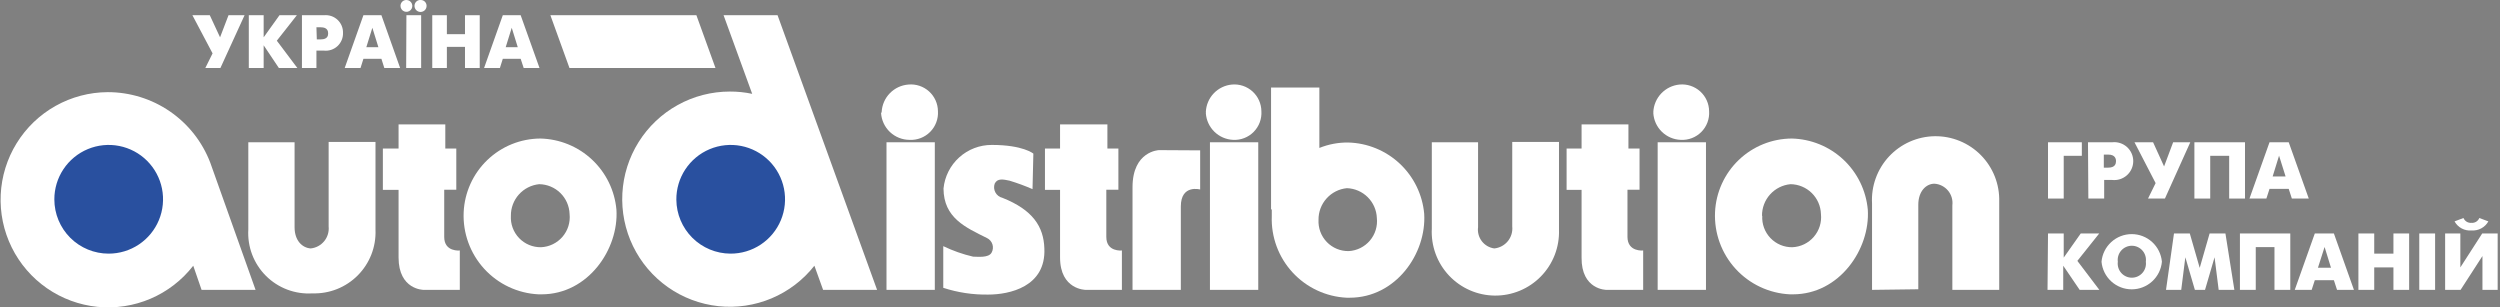
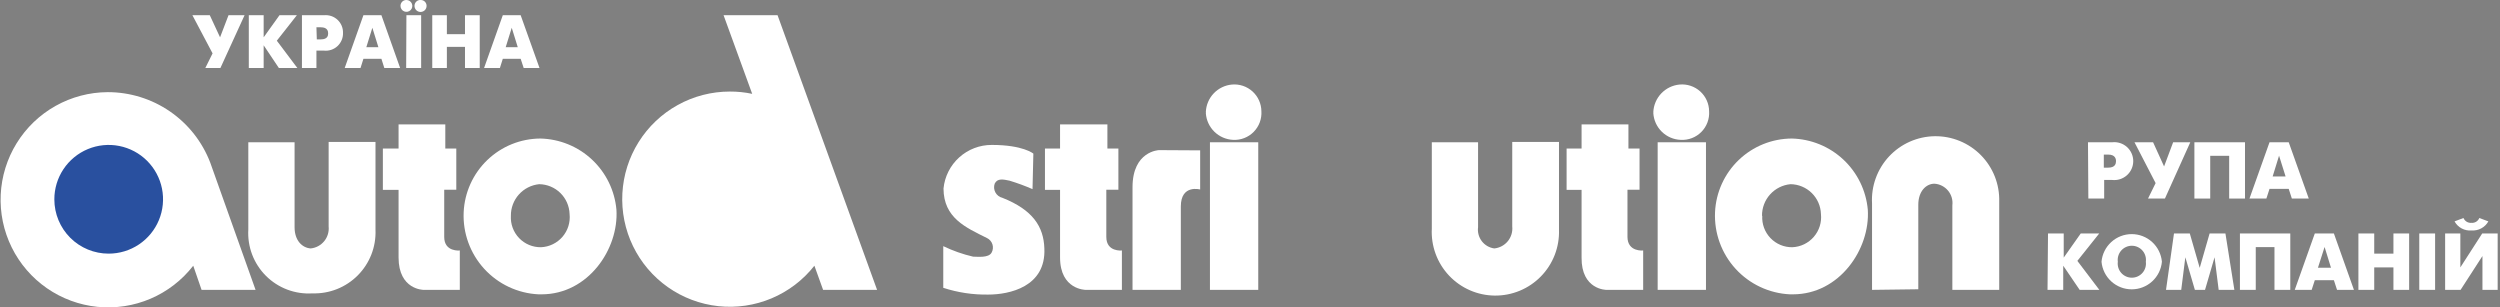
<svg xmlns="http://www.w3.org/2000/svg" width="610" height="75" viewBox="0 0 610 75" fill="none">
  <rect x="0" y="0" width="610" height="75" fill="#808080" stroke="none" />
  <g clip-path="url(#clip0)">
    <path d="M49.185 70.727L47.151 64.833C44.423 68.351 40.846 71.117 36.754 72.873C32.663 74.628 28.193 75.314 23.764 74.867C19.335 74.419 15.092 72.853 11.434 70.316C7.777 67.778 4.824 64.352 2.855 60.36C0.885 56.368 -0.037 51.941 0.174 47.494C0.386 43.047 1.725 38.727 4.065 34.94C6.405 31.153 9.669 28.023 13.551 25.844C17.433 23.666 21.806 22.51 26.257 22.485C31.686 22.475 36.989 24.115 41.462 27.189C45.936 30.263 49.37 34.625 51.306 39.696L62.358 70.727H49.185Z" fill="white" />
-     <path d="M169.921 3.713L174.578 16.591H138.949L134.293 3.713H169.921Z" fill="white" />
    <path d="M200.835 70.727L198.713 64.833C195.961 68.33 192.365 71.071 188.264 72.797C184.162 74.523 179.689 75.178 175.264 74.701C170.84 74.224 166.609 72.631 162.969 70.07C159.33 67.509 156.401 64.065 154.457 60.062C152.514 56.059 151.62 51.627 151.859 47.183C152.099 42.739 153.463 38.429 155.826 34.658C158.188 30.886 161.47 27.777 165.363 25.622C169.257 23.467 173.634 22.337 178.085 22.338C179.917 22.33 181.744 22.518 183.536 22.898L176.552 3.713H189.725L214.008 70.727H200.835Z" fill="white" />
    <path d="M71.876 55.432C71.876 58.762 73.792 60.471 75.796 60.619C76.437 60.556 77.059 60.368 77.627 60.064C78.195 59.76 78.697 59.347 79.105 58.849C79.513 58.351 79.819 57.777 80.004 57.16C80.19 56.543 80.252 55.896 80.187 55.255V34.627H91.621V56.081C91.703 58.128 91.362 60.171 90.62 62.081C89.877 63.991 88.749 65.727 87.305 67.181C85.862 68.636 84.134 69.778 82.23 70.534C80.326 71.291 78.286 71.648 76.238 71.582C74.153 71.715 72.064 71.403 70.109 70.668C68.154 69.932 66.378 68.79 64.898 67.316C63.419 65.841 62.269 64.069 61.526 62.117C60.783 60.165 60.464 58.077 60.589 55.992V34.715H71.876V55.432Z" fill="white" />
    <path d="M113.134 51.778C113.353 46.953 115.417 42.398 118.9 39.052C122.382 35.706 127.017 33.827 131.847 33.801C136.539 33.907 141.027 35.739 144.453 38.947C147.878 42.155 150 46.514 150.413 51.188C151.002 60.766 143.517 71.817 132.141 71.817H131.405C126.328 71.573 121.555 69.327 118.131 65.571C114.706 61.815 112.909 56.856 113.134 51.778V51.778ZM124.656 52.662C124.599 53.656 124.748 54.65 125.092 55.584C125.437 56.518 125.97 57.371 126.658 58.09C127.347 58.808 128.176 59.378 129.094 59.762C130.012 60.147 130.999 60.338 131.994 60.324C132.996 60.281 133.978 60.034 134.88 59.597C135.782 59.16 136.585 58.543 137.24 57.783C137.894 57.024 138.386 56.139 138.685 55.182C138.984 54.225 139.084 53.217 138.978 52.22C138.918 50.283 138.111 48.445 136.728 47.089C135.344 45.732 133.49 44.963 131.552 44.941C129.645 45.133 127.88 46.032 126.603 47.461C125.326 48.89 124.632 50.746 124.656 52.662V52.662Z" fill="white" />
    <path d="M251.935 46.149C250.111 45.352 248.241 44.663 246.336 44.086C244.804 43.762 243.389 43.438 242.711 44.794C242.585 45.145 242.534 45.519 242.563 45.892C242.591 46.264 242.698 46.626 242.876 46.954C243.054 47.283 243.299 47.57 243.596 47.797C243.893 48.023 244.234 48.185 244.597 48.271C252.024 51.218 254.646 55.314 254.823 60.589C255.265 70.019 246.218 71.876 241.149 71.876C237.419 71.942 233.704 71.385 230.157 70.226V60.059C232.481 61.18 234.922 62.04 237.436 62.623C238.556 62.623 241.208 62.976 241.945 61.65C242.117 61.345 242.224 61.008 242.26 60.659C242.297 60.311 242.261 59.959 242.156 59.625C242.052 59.291 241.879 58.982 241.65 58.717C241.421 58.452 241.141 58.237 240.825 58.084C235.668 55.52 230.246 53.192 230.216 46.002C230.502 43.079 231.87 40.368 234.05 38.4C236.23 36.432 239.067 35.349 242.004 35.363C249.666 35.363 252.141 37.485 252.141 37.485L251.935 46.149Z" fill="white" />
    <path d="M292.839 36.689V46.238C292.839 46.238 288.124 44.911 288.124 50.363V70.727H276.336V45.678C276.336 36.837 282.79 36.63 282.79 36.63L292.839 36.689Z" fill="white" />
    <path d="M360.648 55.432C360.489 56.643 360.814 57.867 361.554 58.839C362.294 59.811 363.388 60.45 364.597 60.619C365.238 60.556 365.86 60.368 366.428 60.064C366.996 59.76 367.499 59.347 367.907 58.849C368.314 58.351 368.62 57.777 368.806 57.16C368.991 56.543 369.053 55.896 368.988 55.255V34.627H380.393V56.081C380.462 58.175 380.107 60.261 379.349 62.214C378.59 64.167 377.445 65.946 375.981 67.445C374.517 68.944 372.765 70.131 370.83 70.935C368.896 71.739 366.818 72.143 364.723 72.123C362.628 72.103 360.559 71.66 358.64 70.819C356.721 69.978 354.992 68.758 353.557 67.232C352.122 65.706 351.01 63.905 350.289 61.938C349.568 59.971 349.253 57.878 349.361 55.786V34.715H360.648V55.432Z" fill="white" />
    <path d="M410.098 34.126C411.026 34.178 411.955 34.032 412.823 33.699C413.69 33.365 414.477 32.852 415.132 32.191C415.787 31.531 416.294 30.74 416.62 29.869C416.946 28.999 417.083 28.069 417.024 27.142C417.015 26.227 416.817 25.325 416.442 24.491C416.067 23.658 415.523 22.911 414.844 22.299C414.165 21.687 413.367 21.222 412.499 20.935C411.631 20.647 410.714 20.543 409.803 20.629C408.112 20.79 406.534 21.554 405.36 22.782C404.186 24.011 403.493 25.621 403.409 27.318C403.436 27.415 403.436 27.517 403.409 27.613C403.517 29.335 404.262 30.955 405.498 32.159C406.734 33.362 408.374 34.063 410.098 34.126V34.126ZM404.469 70.727H416.257V34.715H404.469V70.727Z" fill="white" />
    <path d="M300.884 34.126C301.81 34.173 302.735 34.025 303.599 33.689C304.464 33.354 305.247 32.839 305.898 32.18C306.549 31.52 307.054 30.73 307.378 29.862C307.703 28.994 307.839 28.066 307.78 27.141C307.771 26.23 307.574 25.33 307.201 24.499C306.828 23.668 306.286 22.922 305.611 22.311C304.935 21.699 304.14 21.234 303.276 20.944C302.412 20.655 301.497 20.547 300.589 20.629C298.898 20.784 297.321 21.548 296.151 22.778C294.98 24.008 294.295 25.622 294.224 27.318C294.258 27.413 294.258 27.517 294.224 27.613C294.338 29.328 295.081 30.94 296.31 32.142C297.539 33.343 299.167 34.05 300.884 34.126V34.126ZM295.226 70.727H307.014V34.715H295.226V70.727Z" fill="white" />
-     <path d="M221.935 34.126C222.862 34.173 223.789 34.024 224.654 33.689C225.52 33.354 226.305 32.84 226.958 32.181C227.612 31.522 228.119 30.733 228.447 29.864C228.775 28.996 228.916 28.068 228.86 27.142C228.852 26.227 228.654 25.325 228.279 24.491C227.904 23.658 227.36 22.911 226.681 22.299C226.002 21.687 225.204 21.222 224.336 20.935C223.468 20.647 222.55 20.543 221.64 20.629C219.932 20.762 218.331 21.51 217.133 22.735C215.935 23.96 215.222 25.578 215.128 27.289C215.118 27.402 215.066 27.508 214.98 27.584C215.093 29.353 215.874 31.014 217.165 32.229C218.457 33.444 220.162 34.122 221.935 34.126V34.126ZM216.306 70.727H228.094V34.715H216.306V70.727Z" fill="white" />
    <path d="M418.468 51.778C418.687 46.953 420.751 42.398 424.234 39.052C427.716 35.706 432.351 33.827 437.181 33.801C441.873 33.907 446.361 35.739 449.787 38.947C453.212 42.155 455.334 46.514 455.746 51.188C456.336 60.766 448.851 71.817 437.475 71.817H436.739C431.662 71.573 426.889 69.327 423.465 65.571C420.04 61.815 418.243 56.856 418.468 51.778V51.778ZM429.99 52.662C429.933 53.656 430.082 54.65 430.426 55.584C430.771 56.518 431.304 57.371 431.992 58.09C432.681 58.808 433.51 59.378 434.428 59.762C435.346 60.147 436.333 60.338 437.328 60.324C438.33 60.281 439.312 60.034 440.214 59.597C441.116 59.16 441.919 58.543 442.574 57.783C443.228 57.024 443.72 56.139 444.019 55.182C444.318 54.225 444.418 53.217 444.312 52.22C444.252 50.283 443.445 48.445 442.061 47.089C440.678 45.732 438.824 44.963 436.886 44.941C434.969 45.119 433.188 46.012 431.9 47.442C430.611 48.873 429.908 50.737 429.931 52.662H429.99Z" fill="white" />
-     <path d="M347.505 52.161C347.086 47.489 344.962 43.133 341.538 39.927C338.114 36.72 333.629 34.886 328.939 34.774C326.536 34.747 324.152 35.198 321.925 36.1V21.366H310.138V51.1H310.314C310.314 51.631 310.314 52.191 310.314 52.751C310.13 57.803 311.945 62.725 315.365 66.449C318.785 70.172 323.535 72.398 328.586 72.642H329.322C340.58 72.642 348.094 61.886 347.505 52.161ZM329.086 61.267C328.091 61.285 327.104 61.097 326.184 60.717C325.265 60.336 324.434 59.77 323.742 59.054C323.051 58.338 322.515 57.487 322.167 56.555C321.819 55.622 321.666 54.628 321.719 53.635C321.695 51.714 322.394 49.854 323.677 48.424C324.959 46.994 326.732 46.098 328.644 45.914C330.557 45.979 332.374 46.766 333.729 48.117C335.085 49.467 335.88 51.281 335.953 53.193C336.058 54.178 335.962 55.176 335.67 56.123C335.378 57.071 334.896 57.949 334.253 58.704C333.611 59.46 332.822 60.076 331.934 60.517C331.045 60.958 330.077 61.213 329.086 61.267Z" fill="white" />
    <path d="M456.778 70.727V49.627C456.662 47.536 456.97 45.444 457.683 43.476C458.396 41.508 459.499 39.705 460.927 38.174C462.355 36.643 464.077 35.417 465.991 34.568C467.905 33.72 469.97 33.267 472.063 33.237C474.156 33.208 476.234 33.601 478.171 34.395C480.108 35.188 481.865 36.365 483.336 37.855C484.807 39.344 485.961 41.116 486.73 43.063C487.499 45.01 487.866 47.092 487.809 49.185V70.727H476.375V50.098C476.453 49.462 476.4 48.817 476.22 48.203C476.04 47.588 475.737 47.016 475.329 46.523C474.921 46.029 474.416 45.624 473.846 45.332C473.276 45.039 472.653 44.866 472.014 44.823C470.01 44.823 468.065 46.621 468.065 49.951V70.579L456.778 70.727Z" fill="white" />
    <path d="M108.389 57.819V46.297H111.336V36.247H108.654V30.354H97.25V36.247H93.419V46.326H97.25V62.829C97.25 70.727 103.35 70.727 103.35 70.727H112.191V61.12C112.191 61.12 108.389 61.532 108.389 57.819Z" fill="white" />
    <path d="M269.941 57.819V46.297H272.888V36.247H270.206V30.354H258.654V36.247H254.97V46.326H258.654V62.829C258.654 70.727 264.902 70.727 264.902 70.727H273.743V61.12C273.743 61.12 269.941 61.532 269.941 57.819Z" fill="white" />
    <path d="M397.102 57.819V46.297H400.049V36.247H397.338V30.354H385.904V36.247H382.25V46.326H385.904V62.829C385.815 70.727 391.945 70.727 391.945 70.727H400.933V61.12C400.933 61.12 397.132 61.532 397.102 57.819Z" fill="white" />
    <path d="M26.523 61.886C29.147 61.886 31.712 61.108 33.893 59.649C36.075 58.191 37.774 56.118 38.777 53.693C39.78 51.268 40.041 48.6 39.527 46.027C39.013 43.453 37.747 41.091 35.889 39.237C34.032 37.384 31.666 36.123 29.092 35.615C26.517 35.106 23.85 35.373 21.427 36.381C19.005 37.39 16.936 39.094 15.482 41.279C14.028 43.463 13.255 46.03 13.261 48.654C13.261 50.394 13.604 52.117 14.271 53.725C14.938 55.332 15.915 56.792 17.147 58.021C18.379 59.25 19.841 60.224 21.45 60.887C23.059 61.55 24.782 61.89 26.523 61.886V61.886Z" fill="#29509f" />
-     <path d="M178.232 61.886C180.862 61.898 183.437 61.127 185.628 59.671C187.819 58.216 189.527 56.142 190.537 53.713C191.546 51.284 191.81 48.61 191.295 46.03C190.781 43.451 189.511 41.083 187.646 39.227C185.782 37.371 183.408 36.111 180.827 35.608C178.245 35.105 175.572 35.381 173.147 36.401C170.723 37.422 168.657 39.139 167.211 41.337C165.766 43.535 165.006 46.112 165.03 48.743C165.06 52.229 166.463 55.563 168.934 58.023C171.405 60.483 174.745 61.871 178.232 61.886V61.886Z" fill="#29509f" />
-     <path d="M499.715 34.715H507.967V38.016H503.546V48.448H499.715V34.715Z" fill="white" />
    <path d="M509.469 34.715H515.363C516.011 34.642 516.666 34.706 517.287 34.903C517.908 35.101 518.481 35.427 518.967 35.861C519.453 36.295 519.841 36.827 520.108 37.422C520.374 38.017 520.512 38.661 520.512 39.312C520.512 39.964 520.374 40.608 520.108 41.203C519.841 41.798 519.453 42.329 518.967 42.763C518.481 43.197 517.908 43.524 517.287 43.721C516.666 43.919 516.011 43.983 515.363 43.91H513.418V48.448H509.558L509.469 34.715ZM513.33 40.904H514.42C516.13 40.904 516.306 39.902 516.306 39.312C516.306 38.723 516.071 37.721 514.42 37.721H513.33V40.904Z" fill="white" />
    <path d="M525.354 34.715L528.035 40.609L530.246 34.715H534.43L528.242 48.448H524.116L525.972 44.676L520.815 34.715H525.354Z" fill="white" />
    <path d="M547.78 34.715V48.448H543.92V38.016H539.293V48.448H535.432V34.715H547.78Z" fill="white" />
    <path d="M553.762 34.715H558.448L563.34 48.448H559.214L558.448 46.09H553.762L552.996 48.448H548.87L553.762 34.715ZM554.528 43.055H557.682L556.09 37.986L554.528 43.055Z" fill="white" />
    <path d="M499.715 56.965H503.546V62.858L507.701 56.965H512.21L506.876 63.654L512.24 70.727H507.436L503.428 64.833V70.727H499.597L499.715 56.965Z" fill="white" />
    <path d="M512.77 63.86C512.935 62.02 513.782 60.308 515.146 59.061C516.509 57.815 518.29 57.123 520.137 57.123C521.985 57.123 523.766 57.815 525.129 59.061C526.493 60.308 527.34 62.02 527.505 63.86C527.34 65.701 526.493 67.413 525.129 68.659C523.766 69.906 521.985 70.598 520.137 70.598C518.29 70.598 516.509 69.906 515.146 68.659C513.782 67.413 512.935 65.701 512.77 63.86V63.86ZM523.585 63.86C523.649 63.374 523.609 62.879 523.466 62.41C523.324 61.94 523.083 61.506 522.759 61.137C522.436 60.768 522.037 60.472 521.59 60.27C521.143 60.067 520.658 59.963 520.167 59.963C519.676 59.963 519.191 60.067 518.744 60.27C518.297 60.472 517.898 60.768 517.575 61.137C517.251 61.506 517.01 61.94 516.868 62.41C516.725 62.879 516.684 63.374 516.748 63.86C516.684 64.347 516.725 64.842 516.868 65.311C517.01 65.781 517.251 66.215 517.575 66.584C517.898 66.953 518.297 67.248 518.744 67.451C519.191 67.653 519.676 67.758 520.167 67.758C520.658 67.758 521.143 67.653 521.59 67.451C522.037 67.248 522.436 66.953 522.759 66.584C523.083 66.215 523.324 65.781 523.466 65.311C523.609 64.842 523.649 64.347 523.585 63.86Z" fill="white" />
    <path d="M530.452 56.965H534.312L536.729 65.363L539.145 56.965H543.006L545.187 70.727H541.356L540.354 62.77L538.026 70.727H535.55L533.222 62.77L532.22 70.727H528.507L530.452 56.965Z" fill="white" />
    <path d="M558.831 56.965V70.727H554.971V60.295H550.403V70.727H546.542V56.965H558.831Z" fill="white" />
    <path d="M564.813 56.965H569.469L574.361 70.727H570.236L569.469 68.369H564.813L564.047 70.727H559.921L564.813 56.965ZM565.579 65.334H568.762L567.2 60.265L565.579 65.334Z" fill="white" />
    <path d="M575.452 56.965H579.312V61.886H583.998V56.965H587.829V70.727H583.998V65.246H579.312V70.727H575.452V56.965Z" fill="white" />
    <path d="M590.305 56.965H594.165V70.727H590.305V56.965Z" fill="white" />
    <path d="M600.324 56.965V65.245L605.658 56.965H609.43V70.727H605.717V62.475L600.383 70.727H596.611V56.965H600.324ZM607.161 54.017C606.757 54.742 606.154 55.336 605.422 55.728C604.691 56.12 603.862 56.293 603.035 56.228C602.207 56.301 601.376 56.13 600.643 55.738C599.91 55.345 599.308 54.747 598.91 54.017L601.09 53.192C601.246 53.571 601.519 53.889 601.869 54.102C602.219 54.314 602.628 54.408 603.035 54.371C603.439 54.406 603.843 54.311 604.188 54.099C604.533 53.886 604.8 53.569 604.951 53.192L607.161 54.017Z" fill="white" />
    <path d="M51.189 3.713L53.694 9.106L55.757 3.713H59.676L53.782 16.591H50.098L51.867 13.025L46.945 3.713H51.189Z" fill="white" />
    <path d="M60.707 3.713H64.332V9.106L68.192 3.713H72.436L67.544 9.931L72.554 16.591H68.045L64.332 11.051V16.591H60.707V3.713Z" fill="white" />
    <path d="M73.674 3.713H79.096C79.689 3.659 80.285 3.731 80.848 3.924C81.411 4.117 81.926 4.426 82.36 4.833C82.794 5.239 83.138 5.733 83.368 6.282C83.597 6.83 83.708 7.421 83.694 8.016C83.714 8.621 83.604 9.224 83.371 9.782C83.138 10.341 82.787 10.844 82.343 11.255C81.898 11.666 81.37 11.976 80.794 12.165C80.219 12.353 79.61 12.416 79.008 12.348H77.21V16.591H73.674V3.713ZM77.299 9.607H78.3C79.921 9.607 80.069 8.693 80.069 8.134C80.069 7.574 79.862 6.66 78.3 6.66H77.21L77.299 9.607Z" fill="white" />
    <path d="M88.674 3.713H93.065L97.633 16.591H93.772L93.065 14.352H88.674L87.967 16.591H84.106L88.674 3.713ZM89.381 11.523H92.328L90.855 6.778L89.381 11.523Z" fill="white" />
    <path d="M99.165 -4.94982e-05C99.451 -4.94982e-05 99.73 0.085 99.967 0.243C100.205 0.402 100.39 0.628 100.499 0.891C100.608 1.155 100.637 1.446 100.581 1.726C100.526 2.006 100.388 2.263 100.186 2.465C99.984 2.667 99.727 2.804 99.447 2.86C99.167 2.916 98.876 2.887 98.612 2.778C98.349 2.669 98.123 2.484 97.964 2.246C97.806 2.009 97.721 1.73 97.721 1.444C97.717 1.253 97.752 1.064 97.823 0.887C97.894 0.71 98 0.549 98.135 0.414C98.27 0.279 98.431 0.173 98.608 0.102C98.785 0.031 98.974 -0.004 99.165 -4.94982e-05V-4.94982e-05ZM99.165 3.713H102.76V16.591H99.106L99.165 3.713ZM102.672 -4.94982e-05C102.86 -9.0359e-05 103.047 0.037 103.22 0.11C103.394 0.183 103.551 0.29 103.683 0.425C103.814 0.559 103.918 0.719 103.987 0.894C104.057 1.069 104.09 1.256 104.086 1.444C104.086 1.835 103.931 2.21 103.655 2.486C103.379 2.762 103.004 2.917 102.613 2.917C102.222 2.917 101.847 2.762 101.571 2.486C101.295 2.21 101.139 1.835 101.139 1.444C101.135 1.245 101.172 1.048 101.248 0.865C101.325 0.681 101.439 0.516 101.584 0.38C101.728 0.244 101.9 0.14 102.087 0.074C102.275 0.009 102.474 -0.017 102.672 -4.94982e-05V-4.94982e-05Z" fill="white" />
    <path d="M105.472 3.713H109.037V8.34H113.458V3.713H117.053V16.591H113.458V11.434H109.037V16.591H105.472V3.713Z" fill="white" />
    <path d="M122.682 3.713H127.043L131.641 16.591H127.78L127.043 14.352H122.682L121.975 16.591H118.114L122.682 3.713ZM123.389 11.523H126.336L124.863 6.778L123.389 11.523Z" fill="white" />
  </g>
  <defs>
    <clipPath id="clip0">
      <rect width="609.43" height="75" fill="white" />
    </clipPath>
  </defs>
</svg>